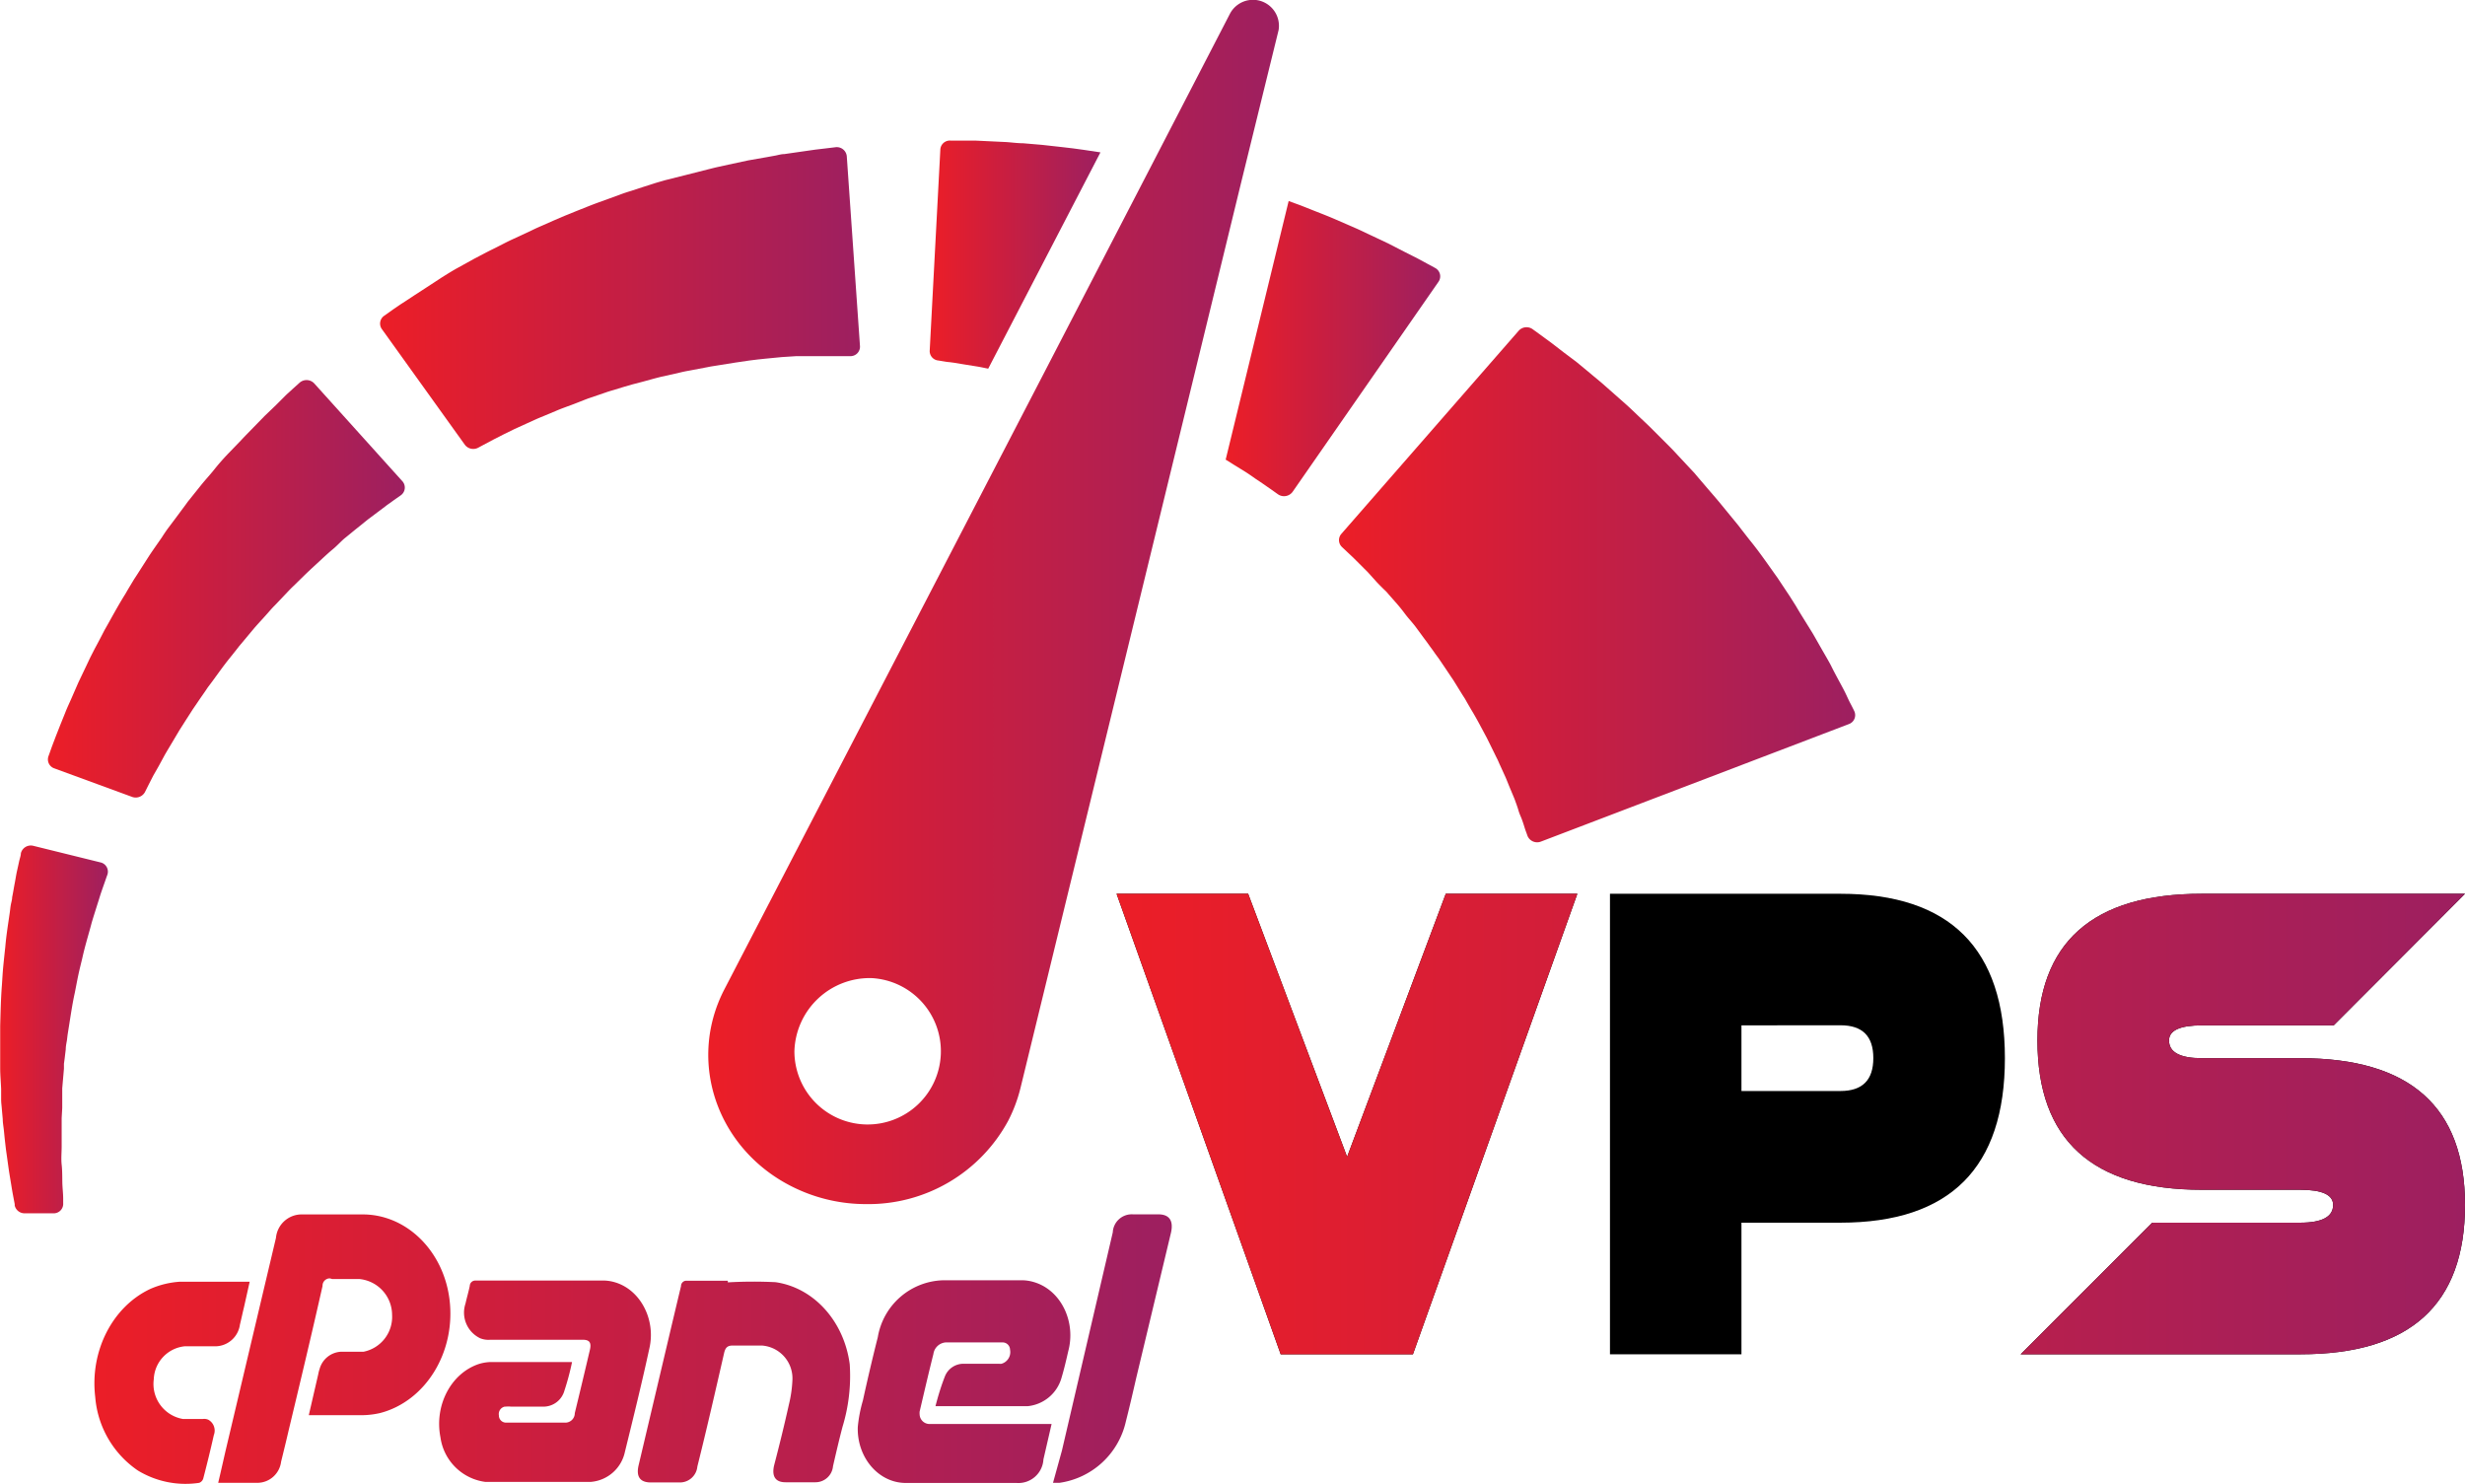
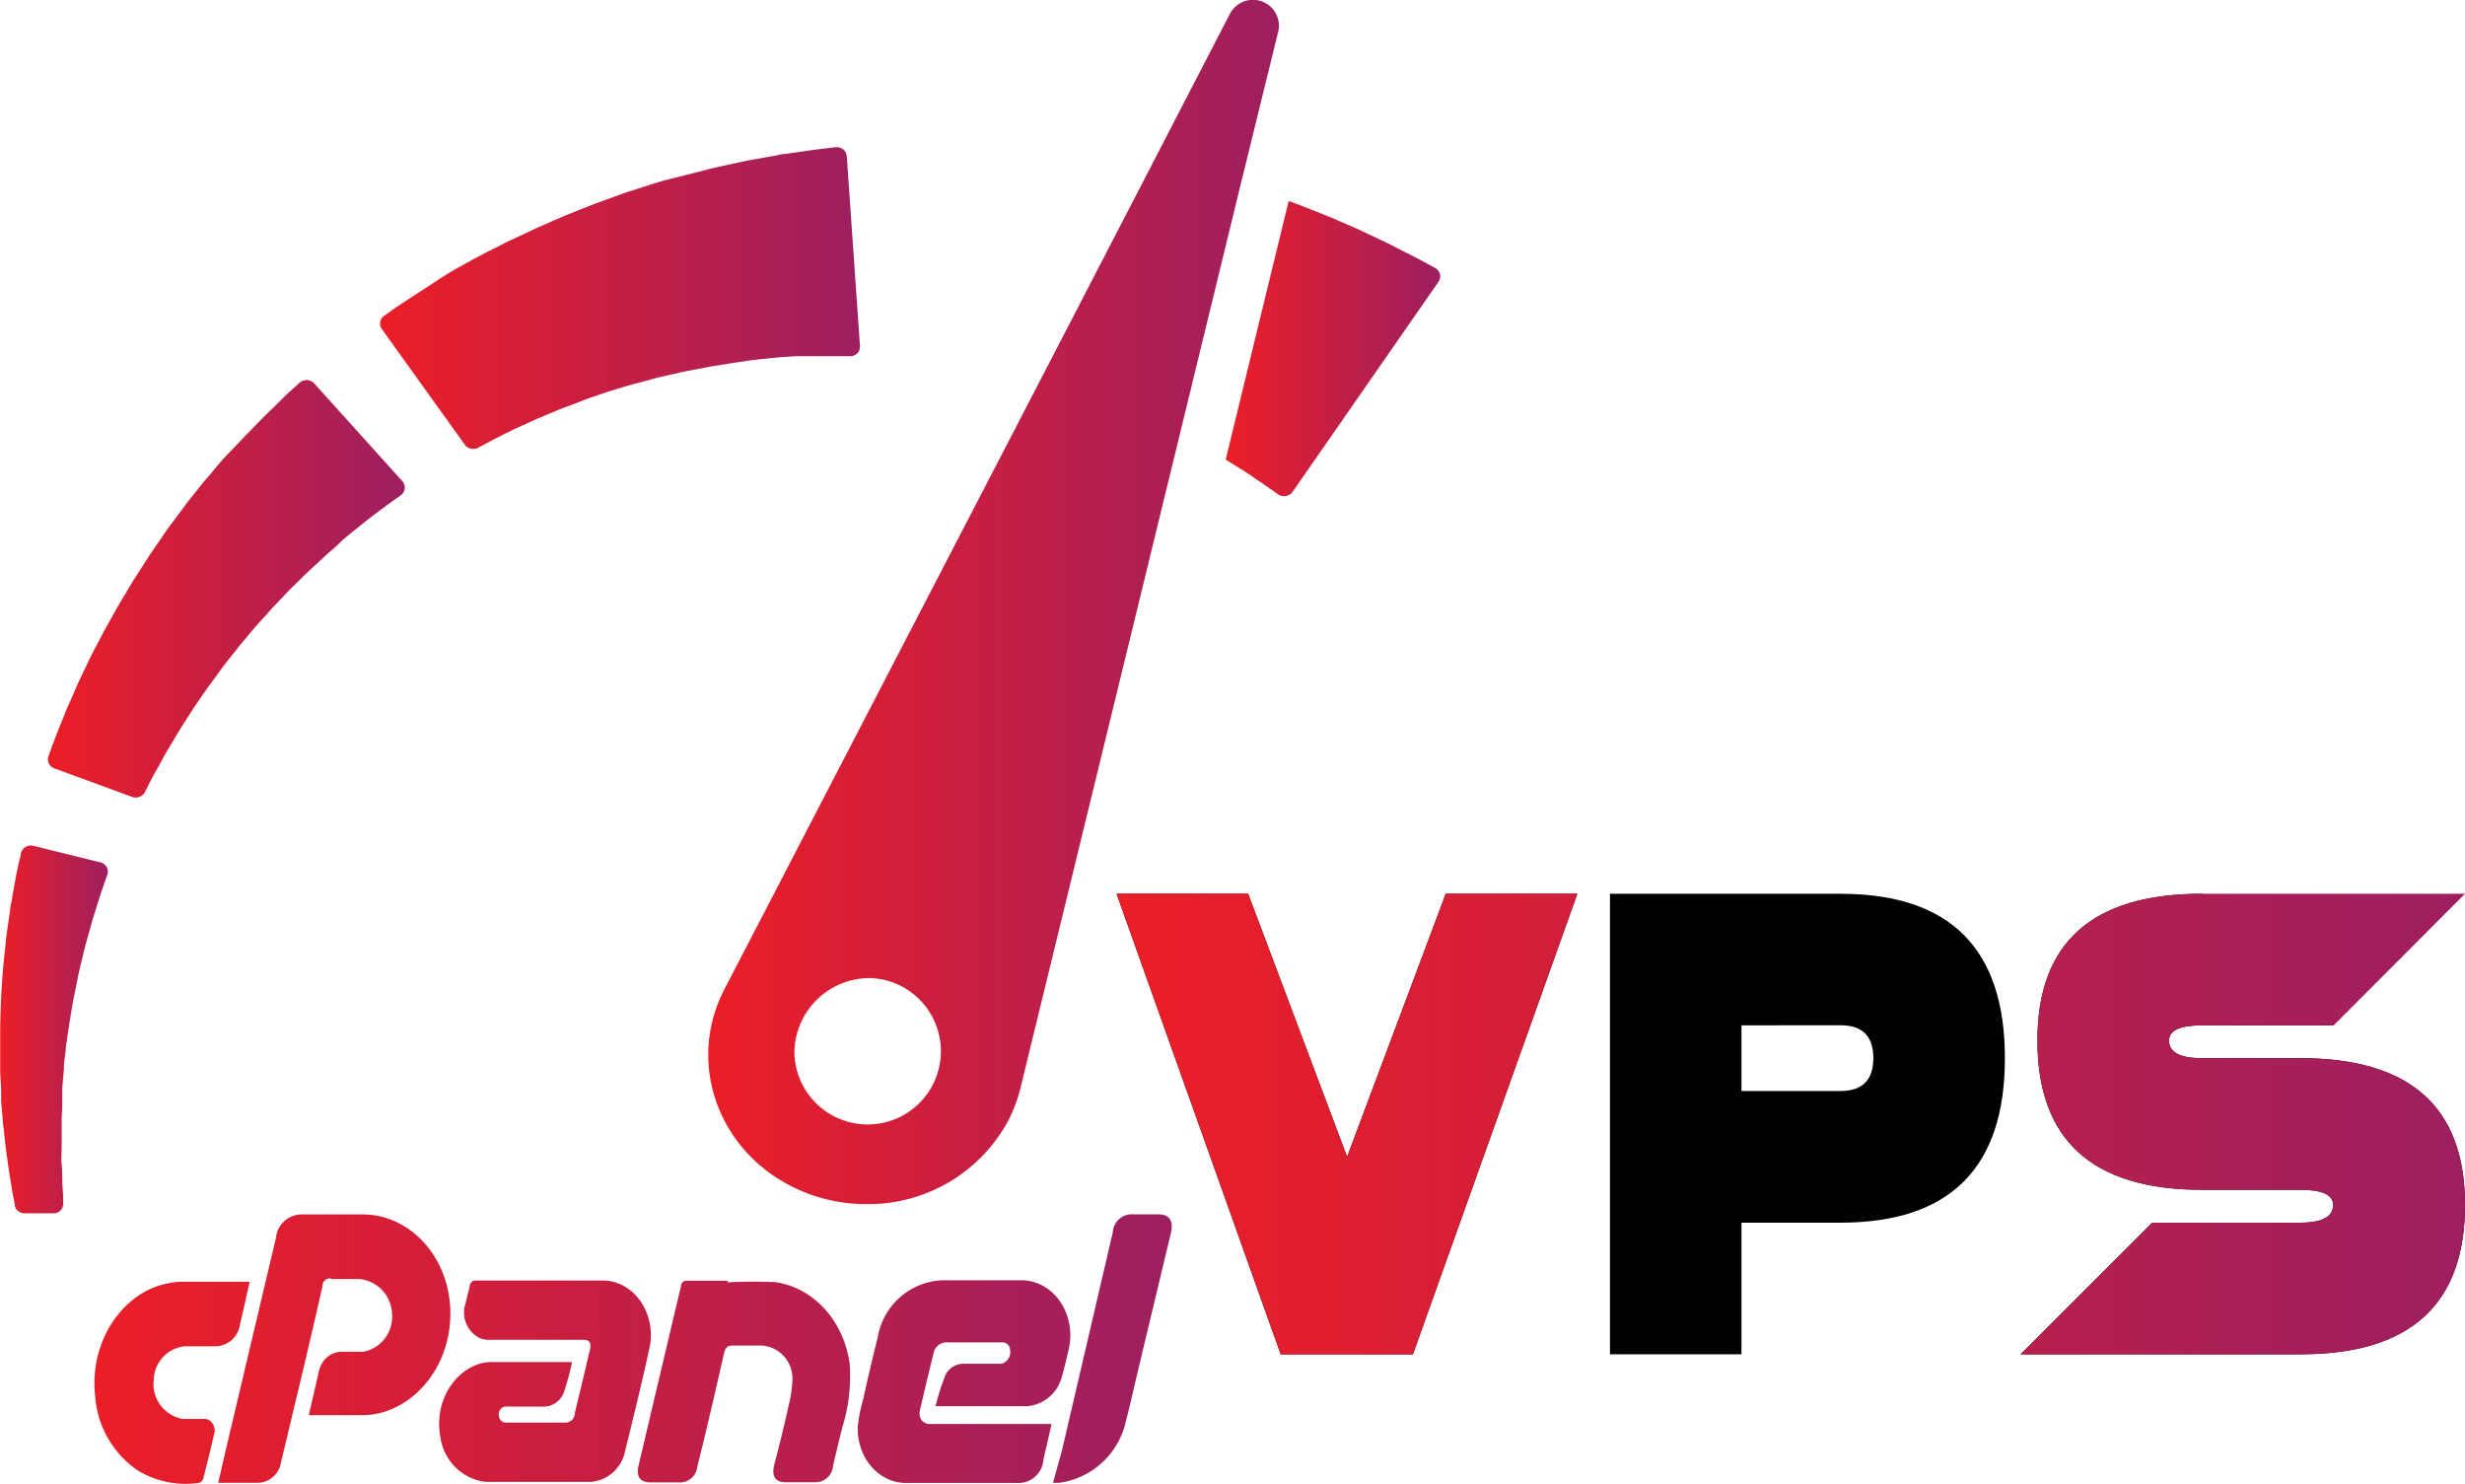
<svg xmlns="http://www.w3.org/2000/svg" xmlns:xlink="http://www.w3.org/1999/xlink" id="Ñëîé_1" data-name="Ñëîé 1" viewBox="0 0 259.84 156.4">
  <defs>
    <style>.cls-1{fill:url(#New_Gradient_Swatch_1);}.cls-2{fill:url(#New_Gradient_Swatch_1-2);}.cls-3{fill:url(#New_Gradient_Swatch_1-3);}.cls-4{fill:url(#New_Gradient_Swatch_1-4);}.cls-5{fill:url(#New_Gradient_Swatch_1-5);}.cls-6{fill:url(#New_Gradient_Swatch_1-6);}.cls-7{fill:url(#New_Gradient_Swatch_1-7);}.cls-8{fill:url(#New_Gradient_Swatch_1-8);}.cls-9{fill:url(#linear-gradient);}.cls-10{fill:url(#linear-gradient-2);}.cls-11{fill:url(#linear-gradient-3);}.cls-12{fill:url(#linear-gradient-4);}.cls-13{fill:url(#linear-gradient-5);}.cls-14{fill:url(#linear-gradient-6);}</style>
    <linearGradient id="New_Gradient_Swatch_1" x1="144.13" y1="66.62" x2="198.57" y2="66.62" gradientUnits="userSpaceOnUse">
      <stop offset="0" stop-color="#ec1e27" />
      <stop offset="1" stop-color="#9d1f60" />
    </linearGradient>
    <linearGradient id="New_Gradient_Swatch_1-2" x1="100.97" y1="31.83" x2="118.97" y2="31.83" xlink:href="#New_Gradient_Swatch_1" />
    <linearGradient id="New_Gradient_Swatch_1-3" x1="132.22" y1="41.75" x2="154.83" y2="41.75" xlink:href="#New_Gradient_Swatch_1" />
    <linearGradient id="New_Gradient_Swatch_1-4" x1="43.01" y1="36.36" x2="93.71" y2="36.36" xlink:href="#New_Gradient_Swatch_1" />
    <linearGradient id="New_Gradient_Swatch_1-5" x1="8.07" y1="67.04" x2="45.69" y2="67.04" xlink:href="#New_Gradient_Swatch_1" />
    <linearGradient id="New_Gradient_Swatch_1-6" x1="3" y1="113.56" x2="14.55" y2="113.56" xlink:href="#New_Gradient_Swatch_1" />
    <linearGradient id="New_Gradient_Swatch_1-7" x1="77.66" y1="68.46" x2="137.77" y2="68.46" xlink:href="#New_Gradient_Swatch_1" />
    <linearGradient id="New_Gradient_Swatch_1-8" x1="120.7" y1="123.48" x2="262.84" y2="123.48" xlink:href="#New_Gradient_Swatch_1" />
    <linearGradient id="linear-gradient" x1="317.55" y1="-147.16" x2="431.89" y2="-147.16" gradientTransform="matrix(1, 0, 0, -1, -305.54, -0.01)" xlink:href="#New_Gradient_Swatch_1" />
    <linearGradient id="linear-gradient-2" x1="317.55" y1="-150.66" x2="431.89" y2="-150.66" gradientTransform="matrix(1, 0, 0, -1, -305.54, -0.01)" xlink:href="#New_Gradient_Swatch_1" />
    <linearGradient id="linear-gradient-3" x1="317.55" y1="-150.61" x2="431.89" y2="-150.61" gradientTransform="matrix(1, 0, 0, -1, -305.54, -0.01)" xlink:href="#New_Gradient_Swatch_1" />
    <linearGradient id="linear-gradient-4" x1="317.55" y1="-150.68" x2="431.89" y2="-150.68" gradientTransform="matrix(1, 0, 0, -1, -305.54, -0.01)" xlink:href="#New_Gradient_Swatch_1" />
    <linearGradient id="linear-gradient-5" x1="317.55" y1="-150.76" x2="431.89" y2="-150.76" gradientTransform="matrix(1, 0, 0, -1, -305.54, -0.01)" xlink:href="#New_Gradient_Swatch_1" />
    <linearGradient id="linear-gradient-6" x1="317.55" y1="-147.16" x2="431.89" y2="-147.16" gradientTransform="matrix(1, 0, 0, -1, -305.54, -0.01)" xlink:href="#New_Gradient_Swatch_1" />
  </defs>
-   <path class="cls-1" d="M197.9,81.32a1,1,0,0,0,.56-1.37c-.11-.23-.25-.51-.41-.81s-.3-.62-.48-1-.47-.91-.74-1.41-.54-1-.84-1.61c-.15-.29-.3-.54-.45-.81l-.48-.83c-.32-.56-.65-1.15-1-1.75l-1.14-1.84c-.2-.32-.39-.64-.6-1l-.63-1-1.33-2c-.95-1.32-1.89-2.71-2.95-4l-.78-1-.39-.51-.41-.5-1.64-2c-.56-.67-1.14-1.32-1.71-2-.28-.32-.56-.65-.85-1l-.88-.94-.87-.93c-.28-.31-.57-.62-.87-.92l-1.75-1.75c-.57-.58-1.17-1.12-1.73-1.66s-1.13-1.07-1.7-1.56l-1.63-1.44c-.52-.47-1.06-.89-1.55-1.31l-1.45-1.2-1.33-1-1.18-.91c-.36-.28-.71-.52-1-.74l-1.13-.82a1.11,1.11,0,0,0-1.47.16L144.38,61.29a1,1,0,0,0,.07,1.36l.54.51.64.6.74.74.84.84.9,1c.31.33.65.67,1,1l1,1.14c.35.39.68.8,1,1.23s.71.84,1.06,1.29l1,1.36c.18.23.35.47.52.71s.35.47.52.72.35.47.52.72.33.49.5.74l1,1.49.94,1.52.24.37.22.39.44.76c.61,1,1.12,2,1.66,3l.72,1.46c.12.24.23.48.35.71s.21.47.32.7l.61,1.34c.18.44.35.87.52,1.27l.25.6c.08.19.17.4.22.55.12.34.24.65.34,1s.21.57.31.82.24.67.34,1,.22.61.3.86a1.1,1.1,0,0,0,1.42.62Z" transform="translate(-3 -5)" />
-   <path class="cls-2" d="M102.71,43.13l.93.12,1.1.18,1.25.2c.38.06.77.15,1.18.23L119,21.06l-1.73-.26-1.16-.16L115,20.51l-2.16-.24-2-.17c-.65,0-1.27-.1-1.87-.13l-1.68-.08-1.48-.07h-1.26l-1.35,0a1,1,0,0,0-1.08,1L101,42a1,1,0,0,0,.92,1Z" transform="translate(-3 -5)" />
  <path class="cls-3" d="M134.41,54.82c.32.21.62.42.9.62l.79.53.43.3.42.29.76.54a1.12,1.12,0,0,0,1.54-.25l15.4-22.17a1,1,0,0,0-.36-1.43l-.83-.45-.46-.25-.54-.29L151,31.52l-1.61-.83-1.71-.81c-.59-.27-1.2-.58-1.85-.86l-2-.87c-.68-.3-1.4-.58-2.14-.87s-1.48-.6-2.25-.87l-.6-.22-6.64,27.26c.37.21.71.45,1.05.65Z" transform="translate(-3 -5)" />
  <path class="cls-4" d="M82,43l.89-.11.86-.09,1.65-.16,1.55-.1.73,0c.23,0,.47,0,.67,0l1.19,0,1,0h2.05a1,1,0,0,0,1.06-1.08l-1.39-20a1.06,1.06,0,0,0-1.2-.94l-1,.12-1.1.13-1.54.22-1.74.25c-.31,0-.6.09-.9.15l-.93.17-2,.35-2.09.45-1.09.24c-.37.08-.73.18-1.11.27l-2.28.58L73.09,24c-.39.12-.79.22-1.18.35l-1.19.38-1.19.39c-.4.12-.8.25-1.19.4L66,26.37c-.79.29-1.57.61-2.35.92l-1.16.47-1.14.49-1.13.5c-.37.16-.74.32-1.1.5l-2.15,1c-.71.33-1.38.7-2,1s-1.32.68-1.94,1l-1.81,1c-.58.32-1.13.67-1.66,1L48,35.27l-1.34.87-1.17.77c-.37.23-.69.47-1,.67l-1,.71a1,1,0,0,0-.25,1.38L52,51.88a1.11,1.11,0,0,0,1.41.31l.78-.42.87-.46,1-.51,1.18-.58,1.32-.6c.47-.2.94-.44,1.44-.64l1.56-.65c.53-.23,1.09-.43,1.66-.64S64.37,47.24,65,47l1.82-.62c.3-.11.62-.2.93-.29l.94-.29,1-.29,1-.26c.64-.17,1.29-.36,1.94-.52l2-.45c.32-.08.64-.15,1-.21l1-.19,1-.19c.32-.07.64-.11,1-.17l1.87-.3Z" transform="translate(-3 -5)" />
  <path class="cls-5" d="M22.12,58.8l-.69.93-.7.93c-.23.31-.45.64-.68,1-.44.64-.9,1.28-1.33,1.93l-1.28,2-.32.49-.3.5c-.2.33-.4.66-.59,1-.82,1.3-1.52,2.63-2.24,3.89-.33.65-.66,1.28-1,1.9l-.47.92-.43.91-.83,1.74-.72,1.65c-.23.53-.46,1-.66,1.52L9.36,81.4l-.48,1.22-.38,1c-.15.41-.27.77-.38,1.06A1,1,0,0,0,8.75,86l8.18,3a1.11,1.11,0,0,0,1.35-.51l.42-.84.45-.88.57-1,.63-1.16c.23-.41.49-.83.75-1.27l.82-1.38c.3-.46.6-.95.92-1.44l.48-.75.52-.76c.34-.51.7-1,1.06-1.55.77-1,1.52-2.12,2.37-3.16l.63-.79.31-.4.33-.39,1.31-1.57c.45-.51.91-1,1.37-1.52.22-.25.44-.51.68-.75s.47-.49.7-.73l.69-.73c.23-.24.46-.48.7-.7.47-.46.93-.92,1.39-1.36s.93-.86,1.38-1.28.89-.83,1.34-1.2S39,62,39.39,61.69s.84-.69,1.23-1l1.14-.92,1-.75.88-.66c.12-.1.29-.22.44-.32l.41-.3.77-.54a1,1,0,0,0,.17-1.46L36.13,45.42a1.11,1.11,0,0,0-1.56-.07l-.69.62-.38.35c-.13.12-.26.23-.42.39l-1,1-1.17,1.12-1.2,1.23c-.42.44-.86.87-1.3,1.35L27,52.87c-.47.5-.92,1-1.39,1.59s-.94,1.09-1.41,1.67l-1.41,1.76C22.58,58.19,22.35,58.49,22.12,58.8Z" transform="translate(-3 -5)" />
  <path class="cls-6" d="M5.2,94.94c0,.25-.12.55-.19.88s-.14.65-.22,1-.15.83-.24,1.29-.17,1-.27,1.47c0,.25-.09.52-.14.79s-.07.54-.11.82c-.16,1.12-.36,2.32-.47,3.6-.07.64-.14,1.3-.21,2s-.1,1.36-.15,2.06c-.11,1.4-.14,2.85-.18,4.31l0,.55v1.66c0,.37,0,.74,0,1.11V117l0,.56c0,.74.07,1.48.1,2.22l0,.55v.31l0,.27c0,.36.06.71.08,1.06l.09,1c0,.37.07.73.11,1.09s.07.72.11,1.08l.06.53.06.51c.1.69.19,1.37.28,2s.21,1.3.31,1.93.22,1.23.33,1.81l0,.14a1.06,1.06,0,0,0,1,.83H8.59a1,1,0,0,0,1.07-1.07l0-.47c0-.56-.08-1.15-.09-1.75s0-1.21-.07-1.84,0-1.28,0-1.93v-.49c0-.16,0-.33,0-.49,0-.33,0-.66,0-1s0-.66,0-1l.06-1.06c0-.35,0-.71,0-1.06v-.49l0-.52.18-2.07,0-.52.07-.51.12-1c0-.35.08-.69.13-1l.06-.51.08-.51c.22-1.34.4-2.67.68-3.93.13-.64.24-1.26.37-1.87s.28-1.2.42-1.78c.25-1.15.58-2.23.85-3.22.07-.25.13-.5.2-.73s.14-.46.21-.68l.39-1.24c.13-.39.23-.75.35-1.1s.24-.69.35-1,.21-.61.3-.85a1,1,0,0,0-.74-1.3L6.53,94.16A1.08,1.08,0,0,0,5.2,94.94Z" transform="translate(-3 -5)" />
  <path class="cls-7" d="M87,130.32a17.3,17.3,0,0,0,7.29,1.6,16.75,16.75,0,0,0,15-8.81,15.78,15.78,0,0,0,1.27-3.38l16.82-69,6.4-26.28,4-16.28a2.74,2.74,0,0,0-5.13-1.72l-8.08,15.62-11.91,23L79.35,109.3C75.32,117.1,78.74,126.51,87,130.32ZM94.9,108.1a7.72,7.72,0,1,1-8.16,7.71A7.94,7.94,0,0,1,94.9,108.1Z" transform="translate(-3 -5)" />
  <path d="M138,147.75,120.7,99.21h13.87L145,126.94l10.4-27.73h13.87l-17.33,48.54Z" transform="translate(-3 -5)" />
  <path d="M186.57,133.88v13.87H172.71V99.21H197q17.34,0,17.34,17.33T197,133.88Zm0-20.8V120H197c2.32,0,3.47-1.15,3.47-3.47s-1.15-3.46-3.47-3.46Z" transform="translate(-3 -5)" />
-   <path d="M235.11,130.41q-17.34,0-17.34-15.74,0-15.47,17.34-15.46h27.73L249,113.08H235.11c-2.31,0-3.47.53-3.47,1.59,0,1.25,1.16,1.87,3.47,1.87h10.4q17.33,0,17.33,15.47,0,15.74-17.33,15.74H216l13.87-13.87h15.6c2.31,0,3.47-.63,3.47-1.87,0-1.07-1.16-1.6-3.47-1.6Z" transform="translate(-3 -5)" />
+   <path d="M235.11,130.41q-17.34,0-17.34-15.74,0-15.47,17.34-15.46L249,113.08H235.11c-2.31,0-3.47.53-3.47,1.59,0,1.25,1.16,1.87,3.47,1.87h10.4q17.33,0,17.33,15.47,0,15.74-17.33,15.74H216l13.87-13.87h15.6c2.31,0,3.47-.63,3.47-1.87,0-1.07-1.16-1.6-3.47-1.6Z" transform="translate(-3 -5)" />
  <path class="cls-8" d="M138,147.75,120.7,99.21h13.87L145,126.94l10.4-27.73h13.87l-17.33,48.54Z" transform="translate(-3 -5)" />
  <path class="cls-8" d="M186.57,133.88v13.87H172.71V99.21H197q17.34,0,17.34,17.33T197,133.88Zm0-20.8V120H197c2.32,0,3.47-1.15,3.47-3.47s-1.15-3.46-3.47-3.46Z" transform="translate(-3 -5)" />
  <path class="cls-8" d="M235.11,130.41q-17.34,0-17.34-15.74,0-15.47,17.34-15.46h27.73L249,113.08H235.11c-2.31,0-3.47.53-3.47,1.59,0,1.25,1.16,1.87,3.47,1.87h10.4q17.33,0,17.33,15.47,0,15.74-17.33,15.74H216l13.87-13.87h15.6c2.31,0,3.47-.63,3.47-1.87,0-1.07-1.16-1.6-3.47-1.6Z" transform="translate(-3 -5)" />
  <g id="Warstwa_2" data-name="Warstwa 2">
    <g id="Ikony_64" data-name="Ikony 64">
      <g id="whm_cpanel" data-name="whm cpanel">
        <path class="cls-9" d="M26,161.3h4.15a2.53,2.53,0,0,0,2.48-2.22c.27-1.1.54-2.19.79-3.28,1.22-5.09,2.42-10.1,3.58-15.25a.77.77,0,0,1,.73-.8.9.9,0,0,1,.27.07h2.9a3.81,3.81,0,0,1,3.43,3.76,3.75,3.75,0,0,1-3,3.9H39a2.47,2.47,0,0,0-2.31,1.82,3.58,3.58,0,0,0-.14.54l-1,4.33h5.62a8.83,8.83,0,0,0,1.91-.23c4.82-1.26,8-6.47,7.3-12-.66-5.18-4.63-9-9.26-8.93H34.92a2.72,2.72,0,0,0-2.83,2.47L26.83,157.7C26.57,158.81,26.31,160,26,161.3Z" transform="translate(-3 -5)" />
        <path class="cls-10" d="M101.61,153.22h9.72a4.13,4.13,0,0,0,3.57-3c.27-.91.49-1.84.7-2.77.83-3.06-.69-6.31-3.4-7.24a4.58,4.58,0,0,0-1.68-.26h-8.1a7.19,7.19,0,0,0-6.89,6q-.82,3.24-1.57,6.67a14.69,14.69,0,0,0-.54,2.81c-.09,3.14,2.1,5.77,4.88,5.88h11.81a2.64,2.64,0,0,0,2.88-2.48v0l.86-3.73H101a1.05,1.05,0,0,1-1.06-1,1.62,1.62,0,0,1,0-.31c.47-2,.93-4,1.45-6.06a1.42,1.42,0,0,1,1.29-1.23h6a.78.78,0,0,1,.79.76h0a1.28,1.28,0,0,1-.9,1.49,1,1,0,0,1-.25,0h-3.7a2.1,2.1,0,0,0-2,1.29C102.22,151.05,101.89,152.13,101.61,153.22Z" transform="translate(-3 -5)" />
        <path class="cls-11" d="M63.3,148.57H54.65a4.6,4.6,0,0,0-1.22.22c-2.91,1-4.66,4.36-4,7.72a5.5,5.5,0,0,0,4.71,4.69H65.29a4,4,0,0,0,3.58-3.15c.89-3.62,1.78-7.22,2.57-10.87.72-3-.87-6.17-3.56-7a4.47,4.47,0,0,0-1.14-.2H53.13a.58.58,0,0,0-.61.56h0c-.13.63-.31,1.23-.45,1.86a3,3,0,0,0,1.54,3.66,2.33,2.33,0,0,0,1.07.16h9.75c.71,0,.93.3.75,1.07q-.78,3.33-1.59,6.66a1,1,0,0,1-1.11,1H56.42a.75.75,0,0,1-.83-.76.8.8,0,0,1,.6-.92h.08a3.31,3.31,0,0,1,.63,0h3.4a2.3,2.3,0,0,0,2.2-1.7A27.06,27.06,0,0,0,63.3,148.57Z" transform="translate(-3 -5)" />
        <path class="cls-12" d="M79.72,140.17V140H75.41a.56.56,0,0,0-.62.5v.05c-.33,1.39-.67,2.81-1,4.2l-3.47,14.69c-.28,1.19.13,1.8,1.24,1.82h3.05a1.85,1.85,0,0,0,1.9-1.68c1-4,1.9-7.94,2.81-11.92.14-.63.37-.85,1-.83h3a3.47,3.47,0,0,1,3.21,3.64,13.06,13.06,0,0,1-.37,2.57c-.48,2.16-1,4.28-1.56,6.42-.27,1.17.15,1.78,1.2,1.78h3.11a1.86,1.86,0,0,0,1.9-1.7c.31-1.35.63-2.73,1-4.14a18.4,18.4,0,0,0,.76-6.61c-.6-4.54-3.8-8.07-7.83-8.64A47.4,47.4,0,0,0,79.72,140.17Z" transform="translate(-3 -5)" />
        <path class="cls-13" d="M29.32,140.1H22a9.25,9.25,0,0,0-3.13.75c-4,1.86-6.42,6.55-5.83,11.42A10.36,10.36,0,0,0,17.53,160,9.67,9.67,0,0,0,24,161.3a.7.7,0,0,0,.43-.47c.39-1.5.76-3,1.11-4.56a1.31,1.31,0,0,0-.58-1.62,1.07,1.07,0,0,0-.58-.08h-2.1a3.74,3.74,0,0,1-3.07-4.18,3.63,3.63,0,0,1,3.24-3.48h3.27a2.64,2.64,0,0,0,2.57-2.28c.15-.61.27-1.19.42-1.8Z" transform="translate(-3 -5)" />
        <path class="cls-14" d="M114,161.3h.68a8.39,8.39,0,0,0,7-6.47c.39-1.53.75-3.09,1.1-4.62L126.42,135c.31-1.29-.12-2-1.32-2h-2.67a2,2,0,0,0-2.13,1.9l-5.36,23Z" transform="translate(-3 -5)" />
      </g>
    </g>
  </g>
</svg>